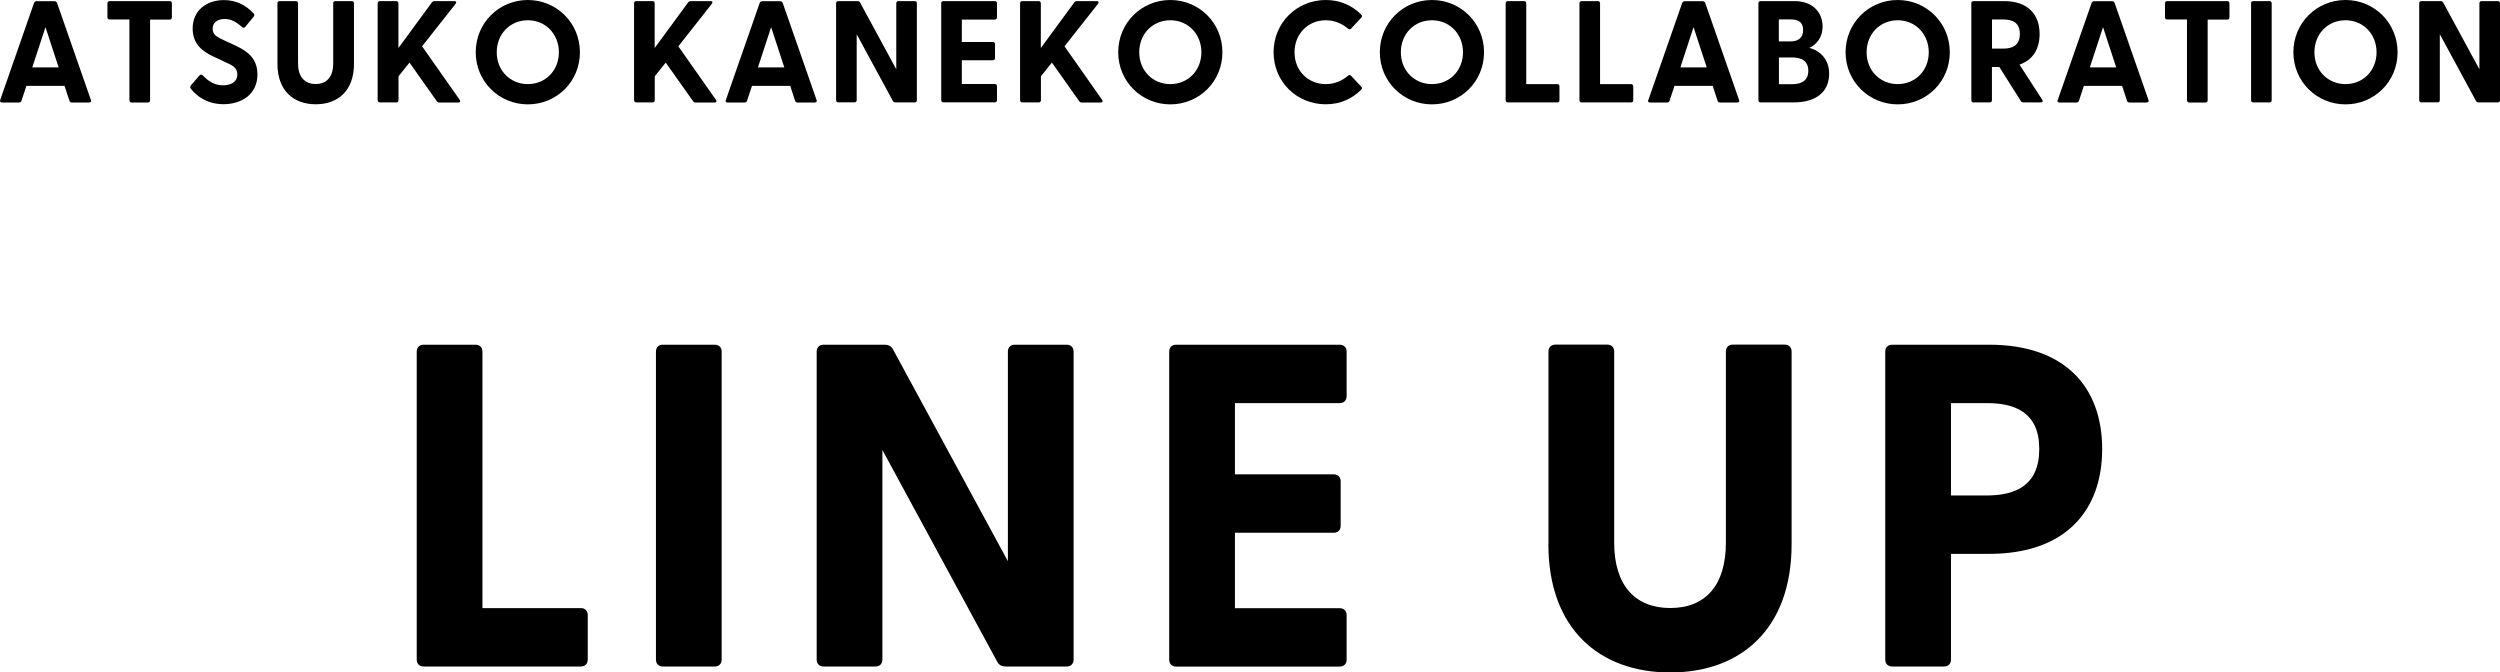
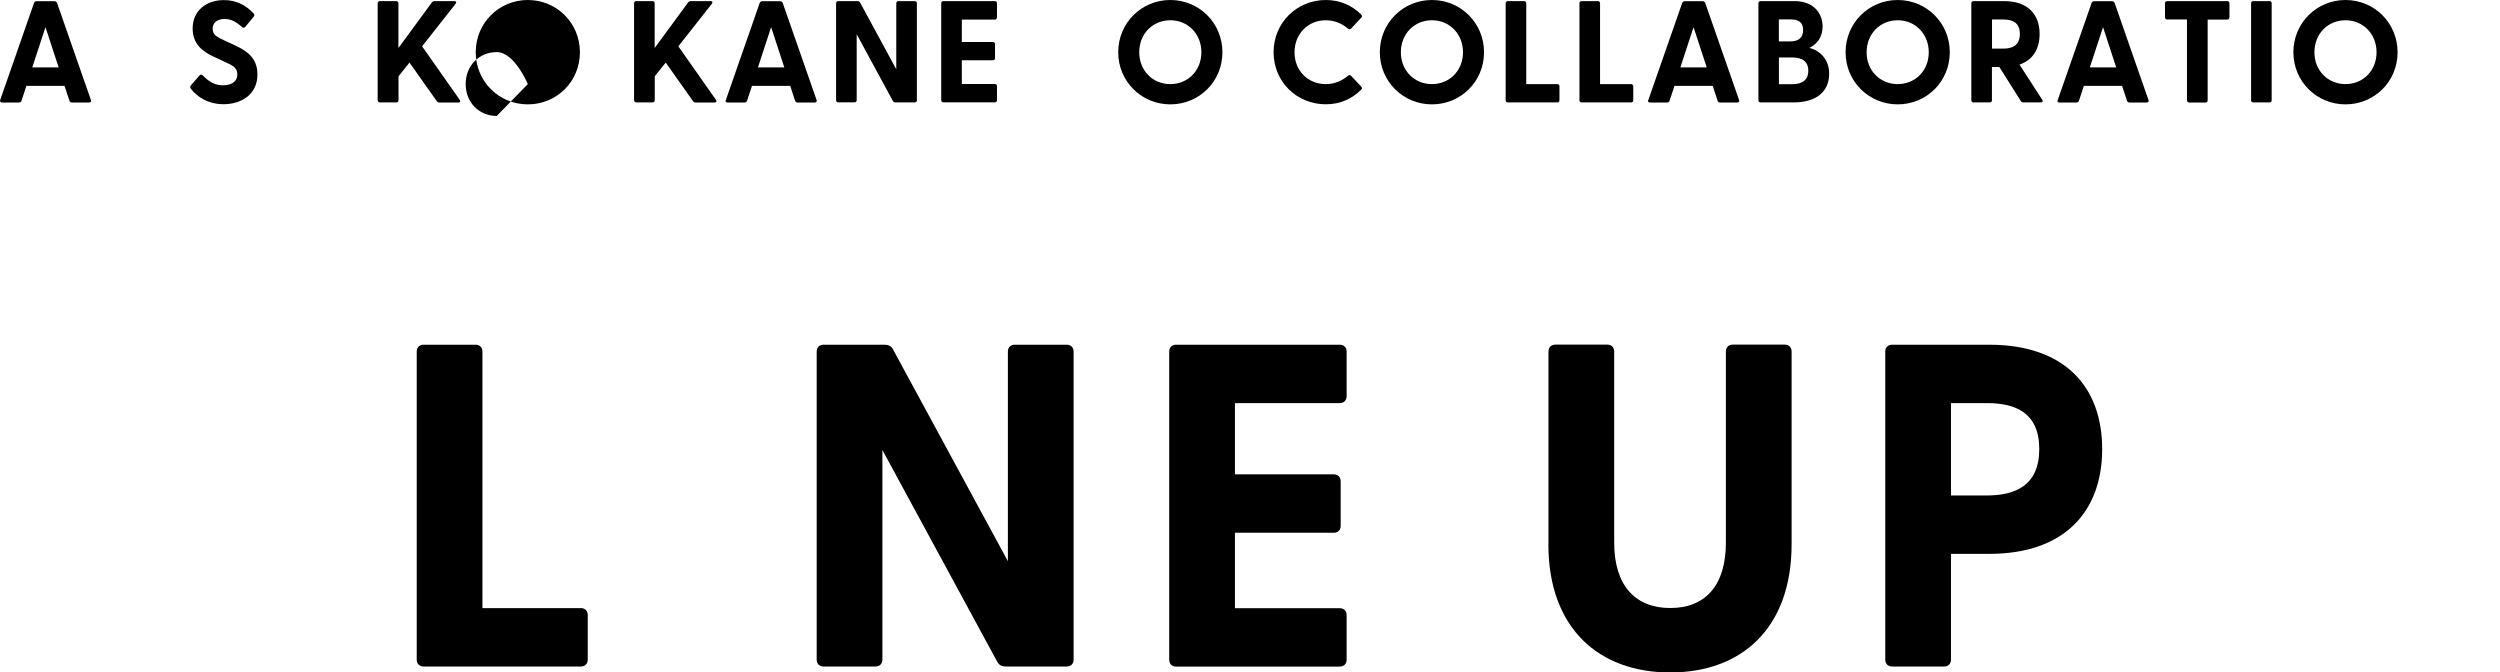
<svg xmlns="http://www.w3.org/2000/svg" id="_レイヤー_2" data-name="レイヤー_2" viewBox="0 0 293.66 78.99">
  <g id="design">
    <g>
      <path d="M48.95,77.48v-36.18c0-.49.32-.81.81-.81h6.1c.49,0,.81.32.81.81v30.13h11.56c.49,0,.81.32.81.81v5.24c0,.49-.32.81-.81.81h-18.47c-.49,0-.81-.32-.81-.81Z" />
-       <path d="M77.05,77.48v-36.18c0-.49.32-.81.81-.81h6.1c.49,0,.81.32.81.81v36.18c0,.49-.32.81-.81.81h-6.1c-.49,0-.81-.32-.81-.81Z" />
      <path d="M117.15,77.75l-13.5-24.89v24.62c0,.49-.32.81-.81.81h-6.1c-.49,0-.81-.32-.81-.81v-36.18c0-.49.32-.81.81-.81h7.18c.43,0,.76.16.97.54l13.5,24.89v-24.62c0-.49.32-.81.81-.81h6.1c.49,0,.81.32.81.81v36.18c0,.49-.32.81-.81.81h-7.18c-.43,0-.76-.16-.97-.54Z" />
      <path d="M137.34,77.48v-36.18c0-.49.32-.81.81-.81h19.22c.49,0,.81.32.81.81v5.24c0,.49-.32.81-.81.81h-12.31v8.37h11.61c.49,0,.81.32.81.81v5.24c0,.49-.32.81-.81.81h-11.61v8.86h12.31c.49,0,.81.32.81.81v5.24c0,.49-.32.81-.81.81h-19.22c-.49,0-.81-.32-.81-.81Z" />
      <path d="M181.89,63.92v-22.63c0-.49.32-.81.81-.81h6.1c.49,0,.81.32.81.81v22.46c0,4.97,2.43,7.67,6.59,7.67s6.53-2.7,6.53-7.67v-22.46c0-.49.32-.81.81-.81h6.1c.49,0,.81.32.81.81v22.63c0,9.94-5.94,15.07-14.26,15.07s-14.31-5.13-14.31-15.07Z" />
      <path d="M221.45,77.48v-36.18c0-.49.32-.81.81-.81h11.39c8.96,0,13.28,5.02,13.28,12.26s-4.32,12.31-13.28,12.31h-4.48v12.42c0,.49-.32.81-.81.81h-6.1c-.49,0-.81-.32-.81-.81ZM233.38,58.2c3.29,0,6.16-1.13,6.16-5.45s-2.86-5.4-6.16-5.4h-4.21v10.85h4.21Z" />
    </g>
    <g>
      <path d="M.02,11.75L4,.34c.05-.14.19-.2.32-.2h2.06c.14,0,.27.07.32.2l3.98,11.41c.07.17-.03.29-.22.29h-2.01c-.14,0-.24-.05-.29-.2l-.58-1.75H3.1l-.58,1.75c-.05.15-.15.2-.29.2H.23c-.19,0-.27-.12-.2-.29ZM6.89,7.92l-1.55-4.73-1.55,4.73h3.09Z" />
-       <path d="M15.2,11.78V2.29h-2.33c-.15,0-.25-.1-.25-.26V.39c0-.15.1-.26.25-.26h7.07c.15,0,.25.1.25.26v1.65c0,.15-.1.26-.25.26h-2.31v9.49c0,.15-.1.25-.25.25h-1.92c-.15,0-.25-.1-.25-.25Z" />
      <path d="M22.4,10.39c-.08-.12-.08-.24.03-.37l.99-1.14c.12-.14.26-.15.39-.03.75.77,1.43,1.17,2.4,1.17s1.67-.43,1.67-1.27c0-.8-.59-1.09-1.43-1.46l-1.44-.68c-1.26-.58-2.38-1.48-2.38-3.25,0-2.16,1.65-3.35,3.67-3.35,1.41,0,2.55.56,3.48,1.56.12.12.12.25.02.39l-.97,1.17c-.1.14-.24.17-.37.07-.73-.65-1.33-.97-2.07-.97-.87,0-1.41.43-1.41,1.14s.48.97,1.39,1.39l1.22.56c1.29.61,2.65,1.41,2.65,3.42,0,2.4-1.95,3.5-3.98,3.5-1.85,0-3.16-.9-3.86-1.85Z" />
-       <path d="M32.59,7.51V.39c0-.15.1-.26.25-.26h1.92c.15,0,.25.1.25.26v7.07c0,1.56.77,2.41,2.07,2.41s2.06-.85,2.06-2.41V.39c0-.15.1-.26.26-.26h1.92c.15,0,.26.1.26.26v7.12c0,3.13-1.87,4.74-4.49,4.74s-4.5-1.61-4.5-4.74Z" />
      <path d="M44.36,11.78V.39c0-.15.1-.26.26-.26h1.92c.15,0,.26.1.26.26v5.25l3.94-5.37c.09-.1.19-.14.31-.14h2.33c.22,0,.26.15.14.31l-3.94,5,4.42,6.29c.12.17.05.31-.15.31h-2.23c-.14,0-.22-.03-.31-.15l-3.21-4.54-1.29,1.61v2.82c0,.15-.1.25-.26.25h-1.92c-.15,0-.26-.1-.26-.25Z" />
-       <path d="M55.88,6.14c0-3.45,2.74-6.14,6.12-6.14s6.12,2.69,6.12,6.14-2.74,6.12-6.12,6.12-6.12-2.69-6.12-6.12ZM62,9.88c2.09,0,3.65-1.61,3.65-3.74s-1.56-3.76-3.65-3.76-3.65,1.61-3.65,3.76,1.58,3.74,3.65,3.74Z" />
+       <path d="M55.88,6.14c0-3.45,2.74-6.14,6.12-6.14s6.12,2.69,6.12,6.14-2.74,6.12-6.12,6.12-6.12-2.69-6.12-6.12ZM62,9.88s-1.56-3.76-3.65-3.76-3.65,1.61-3.65,3.76,1.58,3.74,3.65,3.74Z" />
      <path d="M74.48,11.78V.39c0-.15.1-.26.25-.26h1.92c.15,0,.25.1.25.26v5.25l3.94-5.37c.08-.1.19-.14.31-.14h2.33c.22,0,.26.15.14.31l-3.94,5,4.42,6.29c.12.17.05.31-.15.31h-2.23c-.14,0-.22-.03-.31-.15l-3.21-4.54-1.29,1.61v2.82c0,.15-.1.25-.25.25h-1.92c-.15,0-.25-.1-.25-.25Z" />
      <path d="M85.26,11.75l3.98-11.41c.05-.14.19-.2.32-.2h2.06c.14,0,.27.07.32.2l3.98,11.41c.07.17-.03.29-.22.29h-2.01c-.14,0-.24-.05-.29-.2l-.58-1.75h-4.49l-.58,1.75c-.05.15-.15.2-.29.2h-2.01c-.19,0-.27-.12-.2-.29ZM92.13,7.92l-1.55-4.73-1.55,4.73h3.09Z" />
      <path d="M104.88,11.86l-4.25-7.84v7.75c0,.15-.1.25-.25.25h-1.92c-.15,0-.25-.1-.25-.25V.39c0-.15.1-.26.25-.26h2.26c.14,0,.24.05.31.17l4.25,7.84V.39c0-.15.1-.26.25-.26h1.92c.15,0,.25.1.25.26v11.39c0,.15-.1.25-.25.25h-2.26c-.14,0-.24-.05-.31-.17Z" />
      <path d="M110.56,11.78V.39c0-.15.1-.26.25-.26h6.05c.15,0,.25.1.25.26v1.65c0,.15-.1.26-.25.26h-3.88v2.63h3.65c.15,0,.25.1.25.25v1.65c0,.15-.1.25-.25.25h-3.65v2.79h3.88c.15,0,.25.1.25.25v1.65c0,.15-.1.25-.25.25h-6.05c-.15,0-.25-.1-.25-.25Z" />
-       <path d="M119.82,11.78V.39c0-.15.1-.26.26-.26h1.92c.15,0,.26.1.26.26v5.25l3.94-5.37c.09-.1.19-.14.31-.14h2.33c.22,0,.26.15.14.31l-3.94,5,4.42,6.29c.12.17.05.31-.15.31h-2.23c-.14,0-.22-.03-.31-.15l-3.21-4.54-1.29,1.61v2.82c0,.15-.1.25-.26.25h-1.92c-.15,0-.26-.1-.26-.25Z" />
      <path d="M131.35,6.14c0-3.45,2.74-6.14,6.12-6.14s6.12,2.69,6.12,6.14-2.74,6.12-6.12,6.12-6.12-2.69-6.12-6.12ZM137.47,9.88c2.09,0,3.65-1.61,3.65-3.74s-1.56-3.76-3.65-3.76-3.65,1.61-3.65,3.76,1.58,3.74,3.65,3.74Z" />
      <path d="M149.6,6.14c0-3.48,2.74-6.14,6.14-6.14,1.7,0,3.11.66,4.16,1.72.12.12.1.24,0,.36l-1.19,1.27c-.1.12-.24.12-.36.02-.71-.59-1.56-.99-2.62-.99-2.09,0-3.67,1.6-3.67,3.76s1.58,3.74,3.67,3.74c1.05,0,1.9-.39,2.62-.99.12-.1.25-.1.36.02l1.19,1.27c.1.1.12.22,0,.34-1.05,1.07-2.46,1.73-4.16,1.73-3.4,0-6.14-2.63-6.14-6.12Z" />
      <path d="M162.08,6.14c0-3.45,2.74-6.14,6.12-6.14s6.12,2.69,6.12,6.14-2.74,6.12-6.12,6.12-6.12-2.69-6.12-6.12ZM168.2,9.88c2.09,0,3.65-1.61,3.65-3.74s-1.56-3.76-3.65-3.76-3.65,1.61-3.65,3.76,1.58,3.74,3.65,3.74Z" />
      <path d="M176.86,11.78V.39c0-.15.1-.26.25-.26h1.92c.15,0,.25.1.25.26v9.49h3.64c.15,0,.26.1.26.25v1.65c0,.15-.1.25-.26.25h-5.81c-.15,0-.25-.1-.25-.25Z" />
      <path d="M185.53,11.78V.39c0-.15.1-.26.25-.26h1.92c.15,0,.25.1.25.26v9.49h3.64c.15,0,.26.1.26.25v1.65c0,.15-.1.25-.26.25h-5.81c-.15,0-.25-.1-.25-.25Z" />
      <path d="M193.62,11.75l3.98-11.41c.05-.14.19-.2.32-.2h2.06c.14,0,.27.07.32.2l3.98,11.41c.07.17-.03.29-.22.29h-2.01c-.14,0-.24-.05-.29-.2l-.58-1.75h-4.49l-.58,1.75c-.05.15-.15.2-.29.2h-2.01c-.19,0-.27-.12-.2-.29ZM200.48,7.92l-1.55-4.73-1.55,4.73h3.09Z" />
      <path d="M206.55,11.78V.39c0-.15.1-.26.25-.26h4.01c2.18,0,3.28,1.39,3.28,2.99,0,1.26-.71,2.12-1.56,2.5,1.24.32,2.33,1.33,2.33,3.04,0,1.99-1.36,3.37-4.18,3.37h-3.88c-.15,0-.25-.1-.25-.25ZM210.34,4.86c.9,0,1.46-.41,1.46-1.34s-.56-1.24-1.46-1.24h-1.39v2.58h1.39ZM210.52,9.89c1.17,0,1.89-.49,1.89-1.58s-.71-1.56-1.89-1.56h-1.56v3.14h1.56Z" />
      <path d="M216.79,6.14c0-3.45,2.74-6.14,6.12-6.14s6.12,2.69,6.12,6.14-2.74,6.12-6.12,6.12-6.12-2.69-6.12-6.12ZM222.91,9.88c2.09,0,3.65-1.61,3.65-3.74s-1.56-3.76-3.65-3.76-3.65,1.61-3.65,3.76,1.58,3.74,3.65,3.74Z" />
      <path d="M237.37,11.86l-2.52-3.99h-.87v3.91c0,.15-.1.25-.25.25h-1.92c-.15,0-.25-.1-.25-.25V.39c0-.15.1-.26.25-.26h3.59c2.82,0,4.18,1.58,4.18,3.86,0,1.73-.76,3.04-2.36,3.6l2.67,4.13c.12.19.03.31-.17.31h-2.04c-.14,0-.24-.05-.31-.17ZM235.32,5.71c1.04,0,1.94-.36,1.94-1.72s-.9-1.7-1.94-1.7h-1.33v3.42h1.33Z" />
      <path d="M241.71,11.75l3.98-11.41c.05-.14.19-.2.32-.2h2.06c.14,0,.27.07.32.2l3.98,11.41c.07.17-.03.29-.22.29h-2.01c-.14,0-.24-.05-.29-.2l-.58-1.75h-4.49l-.58,1.75c-.05.15-.15.2-.29.2h-2.01c-.19,0-.27-.12-.2-.29ZM248.58,7.92l-1.55-4.73-1.55,4.73h3.09Z" />
      <path d="M256.89,11.78V2.29h-2.33c-.15,0-.25-.1-.25-.26V.39c0-.15.1-.26.25-.26h7.07c.15,0,.25.1.25.26v1.65c0,.15-.1.26-.25.26h-2.31v9.49c0,.15-.1.25-.25.25h-1.92c-.15,0-.25-.1-.25-.25Z" />
      <path d="M264.42,11.78V.39c0-.15.1-.26.25-.26h1.92c.15,0,.25.1.25.26v11.39c0,.15-.1.25-.25.25h-1.92c-.15,0-.25-.1-.25-.25Z" />
      <path d="M269.39,6.14c0-3.45,2.74-6.14,6.12-6.14s6.12,2.69,6.12,6.14-2.74,6.12-6.12,6.12-6.12-2.69-6.12-6.12ZM275.51,9.88c2.09,0,3.65-1.61,3.65-3.74s-1.56-3.76-3.65-3.76-3.65,1.61-3.65,3.76,1.58,3.74,3.65,3.74Z" />
-       <path d="M290.84,11.86l-4.25-7.84v7.75c0,.15-.1.25-.25.25h-1.92c-.15,0-.25-.1-.25-.25V.39c0-.15.1-.26.25-.26h2.26c.14,0,.24.05.31.17l4.25,7.84V.39c0-.15.1-.26.25-.26h1.92c.15,0,.25.1.25.26v11.39c0,.15-.1.25-.25.25h-2.26c-.14,0-.24-.05-.31-.17Z" />
    </g>
  </g>
</svg>